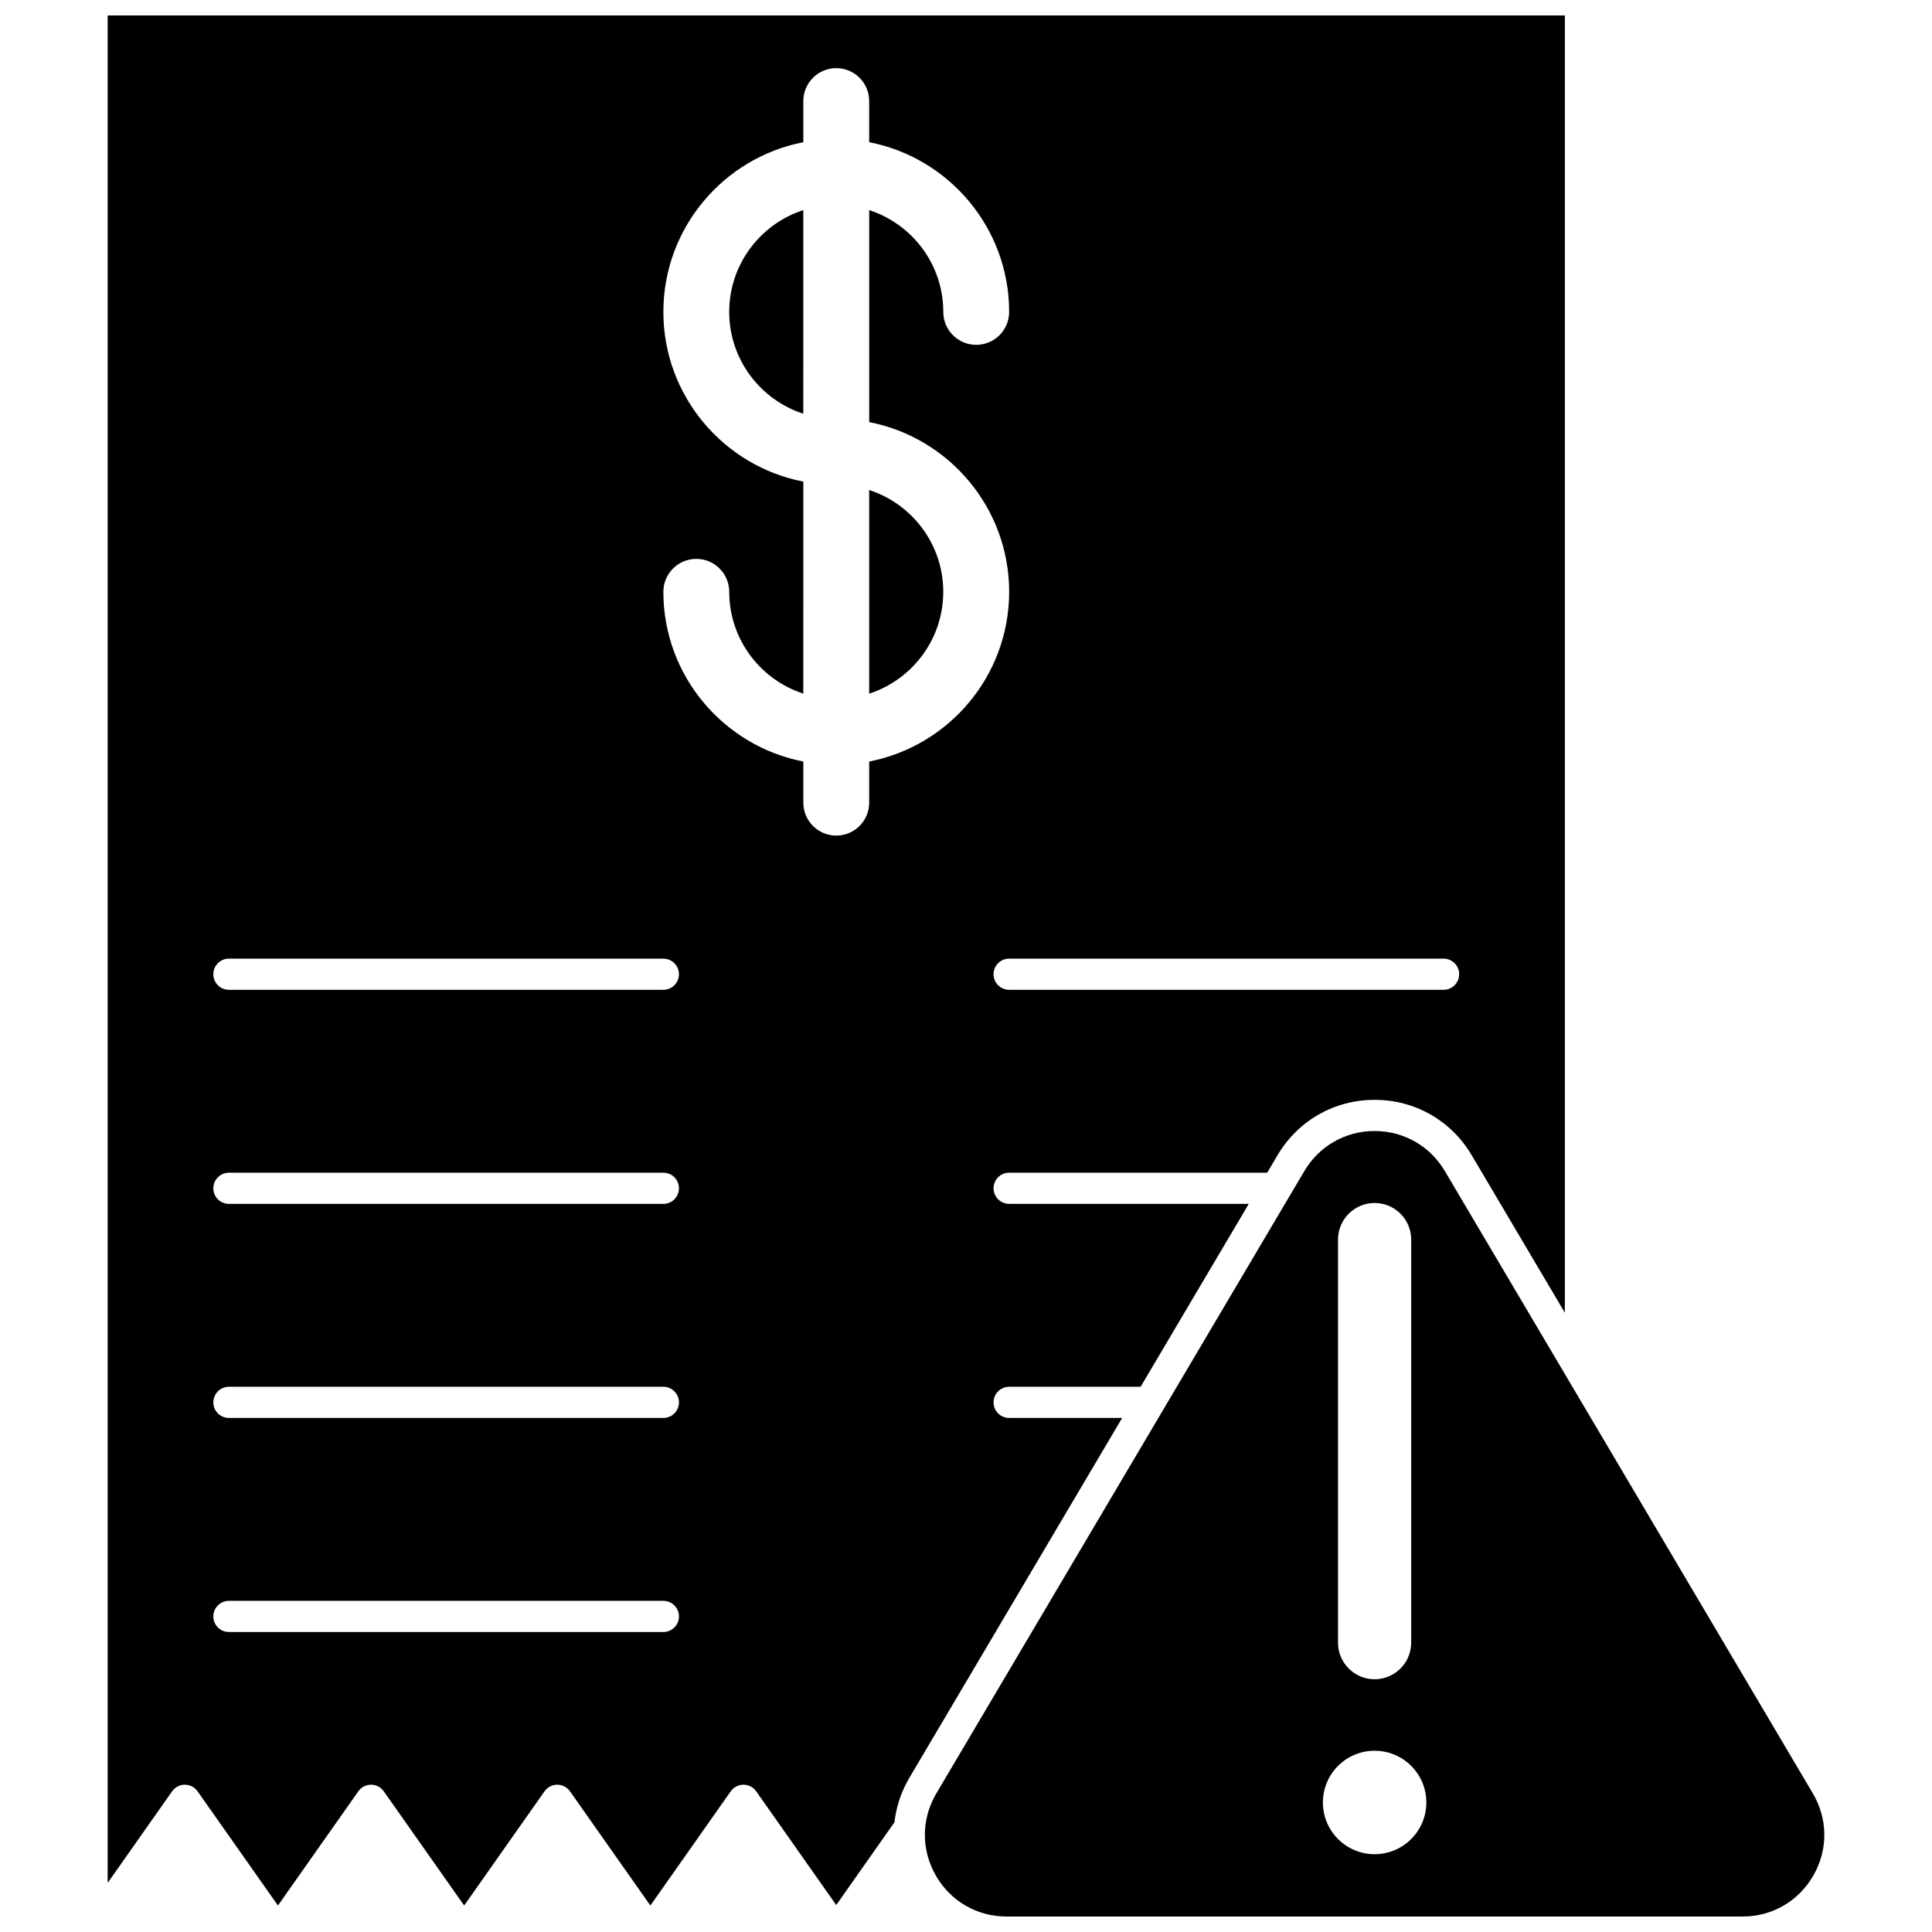
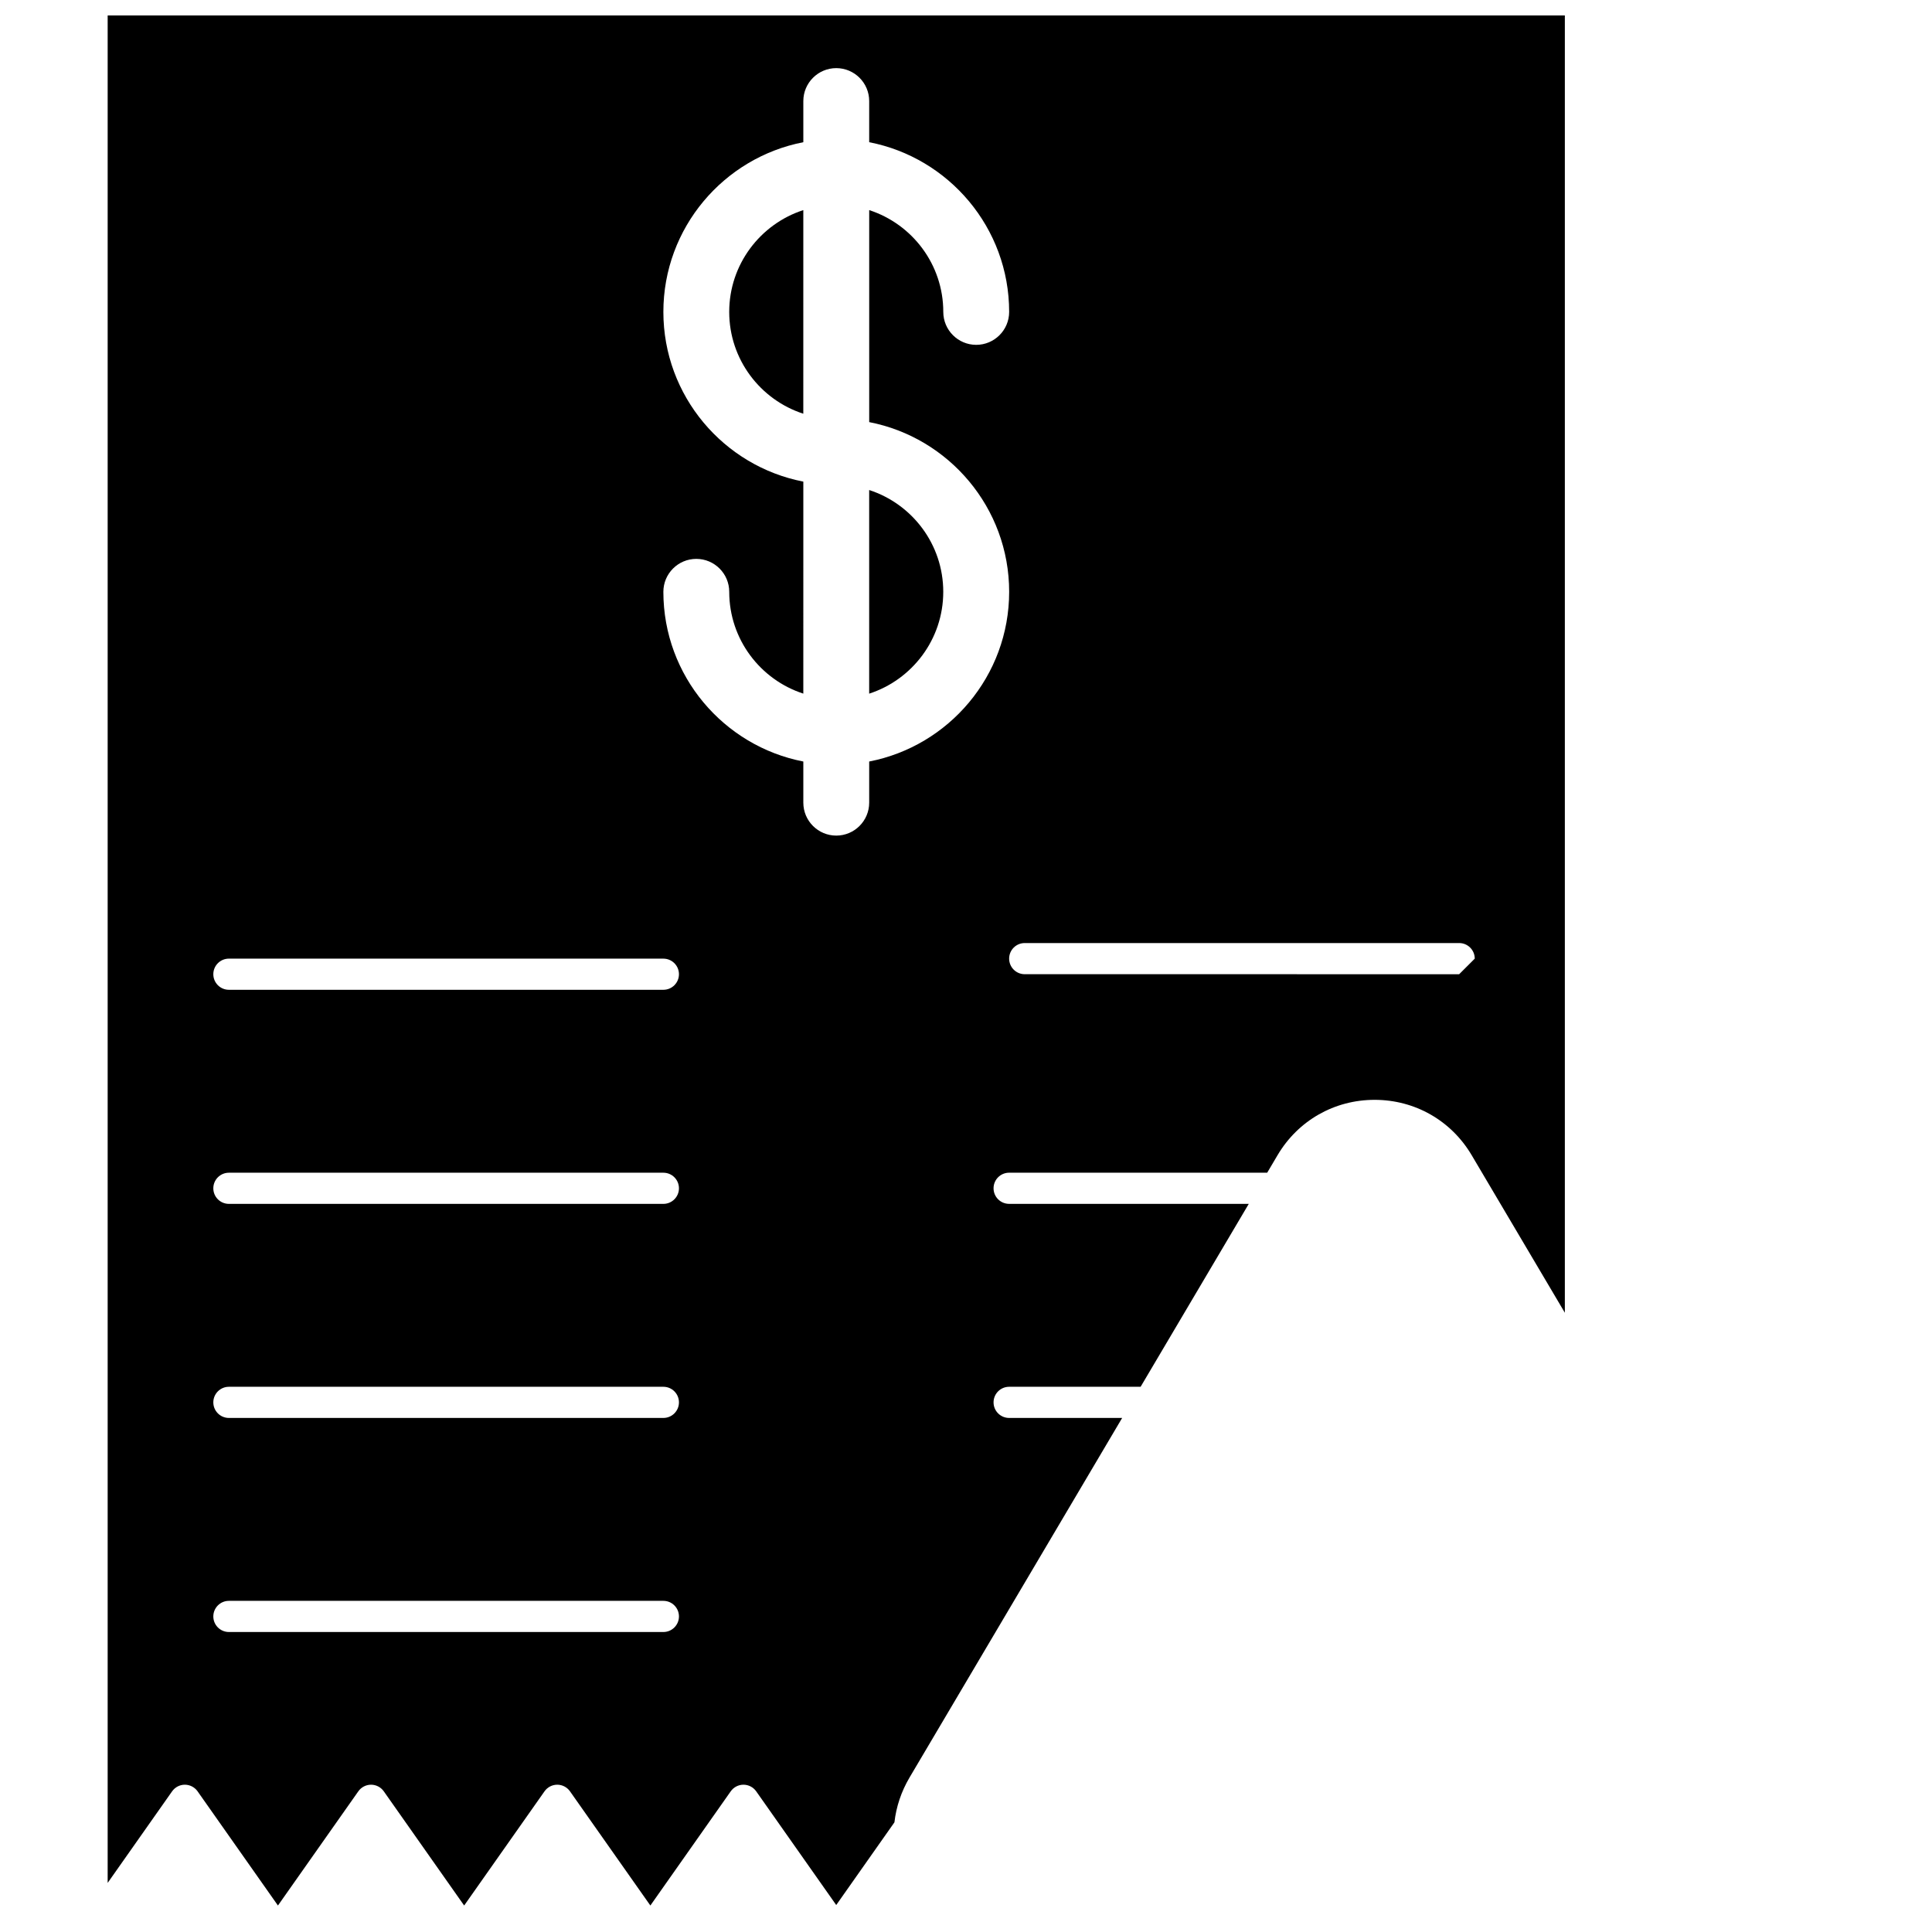
<svg xmlns="http://www.w3.org/2000/svg" width="800px" height="800px" version="1.1" viewBox="144 144 512 512">
  <defs>
    <clipPath id="b">
      <path d="m172 148.09h387v500.91h-387z" />
    </clipPath>
    <clipPath id="a">
      <path d="m389 443h239v208.9h-239z" />
    </clipPath>
  </defs>
  <path d="m374.34 273.86v53.965c11.379-3.691 19.633-14.387 19.633-26.98 0.004-12.598-8.25-23.293-19.633-26.984z" />
  <g clip-path="url(#b)">
-     <path d="m411.43 519.77c-2.281 0-4.129-1.848-4.129-4.129s1.848-4.129 4.129-4.129h34.844l28.664-48.477h-63.508c-2.281 0-4.129-1.848-4.129-4.129s1.848-4.129 4.129-4.129h68.391l2.738-4.633c5.434-9.188 15.051-14.676 25.727-14.676 10.676 0 20.293 5.484 25.727 14.676l24.688 41.746v-343.8h-386.17v494.9l17.078-24.27c0.773-1.098 2.031-1.754 3.375-1.754s2.602 0.656 3.375 1.754l21.297 30.262 21.301-30.262c0.773-1.098 2.031-1.754 3.375-1.754s2.602 0.656 3.375 1.754l21.297 30.262 21.297-30.262c0.773-1.098 2.031-1.754 3.375-1.754s2.602 0.656 3.375 1.754l21.301 30.262 21.297-30.262c0.773-1.098 2.031-1.754 3.375-1.754s2.602 0.656 3.375 1.754l21.207 30.133 15.426-21.918c0.469-4.106 1.797-8.141 4.008-11.883l56.344-95.285zm119.26-117.59c0 2.281-1.848 4.129-4.129 4.129l-115.13-0.004c-2.281 0-4.129-1.848-4.129-4.129s1.848-4.129 4.129-4.129h115.14c2.277 0.004 4.125 1.852 4.125 4.133zm-210.89 174.32h-115.14c-2.281 0-4.129-1.848-4.129-4.129s1.848-4.129 4.129-4.129h115.14c2.281 0 4.129 1.848 4.129 4.129s-1.852 4.129-4.129 4.129zm0-56.73h-115.14c-2.281 0-4.129-1.848-4.129-4.129s1.848-4.129 4.129-4.129h115.14c2.281 0 4.129 1.848 4.129 4.129s-1.852 4.129-4.129 4.129zm0-56.73h-115.14c-2.281 0-4.129-1.848-4.129-4.129s1.848-4.129 4.129-4.129h115.14c2.281 0 4.129 1.848 4.129 4.129 0 2.277-1.852 4.129-4.129 4.129zm0-56.734h-115.14c-2.281 0-4.129-1.848-4.129-4.129s1.848-4.129 4.129-4.129l115.14 0.004c2.281 0 4.129 1.848 4.129 4.129 0 2.277-1.852 4.125-4.129 4.125zm54.543-60.496v10.906c0 4.812-3.914 8.727-8.727 8.727s-8.727-3.914-8.727-8.727v-10.906c-21.102-4.09-37.09-22.695-37.09-44.973 0-4.812 3.914-8.727 8.727-8.727s8.727 3.914 8.727 8.727c0 12.594 8.254 23.293 19.633 26.98l0.004-56.184c-21.102-4.09-37.09-22.695-37.09-44.973 0-22.277 15.988-40.883 37.09-44.973v-10.906c0-4.812 3.914-8.727 8.727-8.727s8.727 3.914 8.727 8.727v10.906c21.102 4.09 37.09 22.695 37.09 44.973 0 4.812-3.914 8.727-8.727 8.727s-8.727-3.914-8.727-8.727c0-12.594-8.254-23.289-19.633-26.98v56.184c21.102 4.09 37.09 22.695 37.09 44.973-0.004 22.281-15.988 40.887-37.094 44.973z" />
+     <path d="m411.43 519.77c-2.281 0-4.129-1.848-4.129-4.129s1.848-4.129 4.129-4.129h34.844l28.664-48.477h-63.508c-2.281 0-4.129-1.848-4.129-4.129s1.848-4.129 4.129-4.129h68.391l2.738-4.633c5.434-9.188 15.051-14.676 25.727-14.676 10.676 0 20.293 5.484 25.727 14.676l24.688 41.746v-343.8h-386.17v494.9l17.078-24.27c0.773-1.098 2.031-1.754 3.375-1.754s2.602 0.656 3.375 1.754l21.297 30.262 21.301-30.262c0.773-1.098 2.031-1.754 3.375-1.754s2.602 0.656 3.375 1.754l21.297 30.262 21.297-30.262c0.773-1.098 2.031-1.754 3.375-1.754s2.602 0.656 3.375 1.754l21.301 30.262 21.297-30.262c0.773-1.098 2.031-1.754 3.375-1.754s2.602 0.656 3.375 1.754l21.207 30.133 15.426-21.918c0.469-4.106 1.797-8.141 4.008-11.883l56.344-95.285zm119.26-117.59l-115.13-0.004c-2.281 0-4.129-1.848-4.129-4.129s1.848-4.129 4.129-4.129h115.14c2.277 0.004 4.125 1.852 4.125 4.133zm-210.89 174.32h-115.14c-2.281 0-4.129-1.848-4.129-4.129s1.848-4.129 4.129-4.129h115.14c2.281 0 4.129 1.848 4.129 4.129s-1.852 4.129-4.129 4.129zm0-56.73h-115.14c-2.281 0-4.129-1.848-4.129-4.129s1.848-4.129 4.129-4.129h115.14c2.281 0 4.129 1.848 4.129 4.129s-1.852 4.129-4.129 4.129zm0-56.73h-115.14c-2.281 0-4.129-1.848-4.129-4.129s1.848-4.129 4.129-4.129h115.14c2.281 0 4.129 1.848 4.129 4.129 0 2.277-1.852 4.129-4.129 4.129zm0-56.734h-115.14c-2.281 0-4.129-1.848-4.129-4.129s1.848-4.129 4.129-4.129l115.14 0.004c2.281 0 4.129 1.848 4.129 4.129 0 2.277-1.852 4.125-4.129 4.125zm54.543-60.496v10.906c0 4.812-3.914 8.727-8.727 8.727s-8.727-3.914-8.727-8.727v-10.906c-21.102-4.09-37.09-22.695-37.09-44.973 0-4.812 3.914-8.727 8.727-8.727s8.727 3.914 8.727 8.727c0 12.594 8.254 23.293 19.633 26.98l0.004-56.184c-21.102-4.09-37.09-22.695-37.09-44.973 0-22.277 15.988-40.883 37.09-44.973v-10.906c0-4.812 3.914-8.727 8.727-8.727s8.727 3.914 8.727 8.727v10.906c21.102 4.09 37.09 22.695 37.09 44.973 0 4.812-3.914 8.727-8.727 8.727s-8.727-3.914-8.727-8.727c0-12.594-8.254-23.289-19.633-26.98v56.184c21.102 4.09 37.09 22.695 37.09 44.973-0.004 22.281-15.988 40.887-37.094 44.973z" />
  </g>
  <path d="m337.25 226.66c0 12.594 8.254 23.289 19.633 26.98l0.004-53.961c-11.383 3.688-19.637 14.387-19.637 26.98z" />
  <g clip-path="url(#a)">
-     <path d="m624.42 619.26-97.516-164.91c-3.934-6.652-10.895-10.621-18.621-10.621-7.727 0-14.688 3.969-18.621 10.621l-97.516 164.91c-4.004 6.773-4.066 14.895-0.172 21.727 3.898 6.832 10.922 10.914 18.789 10.914h195.03c7.867 0 14.891-4.078 18.789-10.914 3.902-6.832 3.84-14.957-0.164-21.727zm-125.83-146.76c0-5.356 4.34-9.695 9.695-9.695 5.356 0 9.695 4.34 9.695 9.695v106.82c0 5.356-4.34 9.695-9.695 9.695-5.356 0-9.695-4.34-9.695-9.695zm9.699 162.88c-7.57 0-13.707-6.137-13.707-13.707 0-7.57 6.137-13.707 13.707-13.707 7.57 0 13.707 6.137 13.707 13.707-0.004 7.57-6.141 13.707-13.707 13.707z" />
-   </g>
+     </g>
</svg>